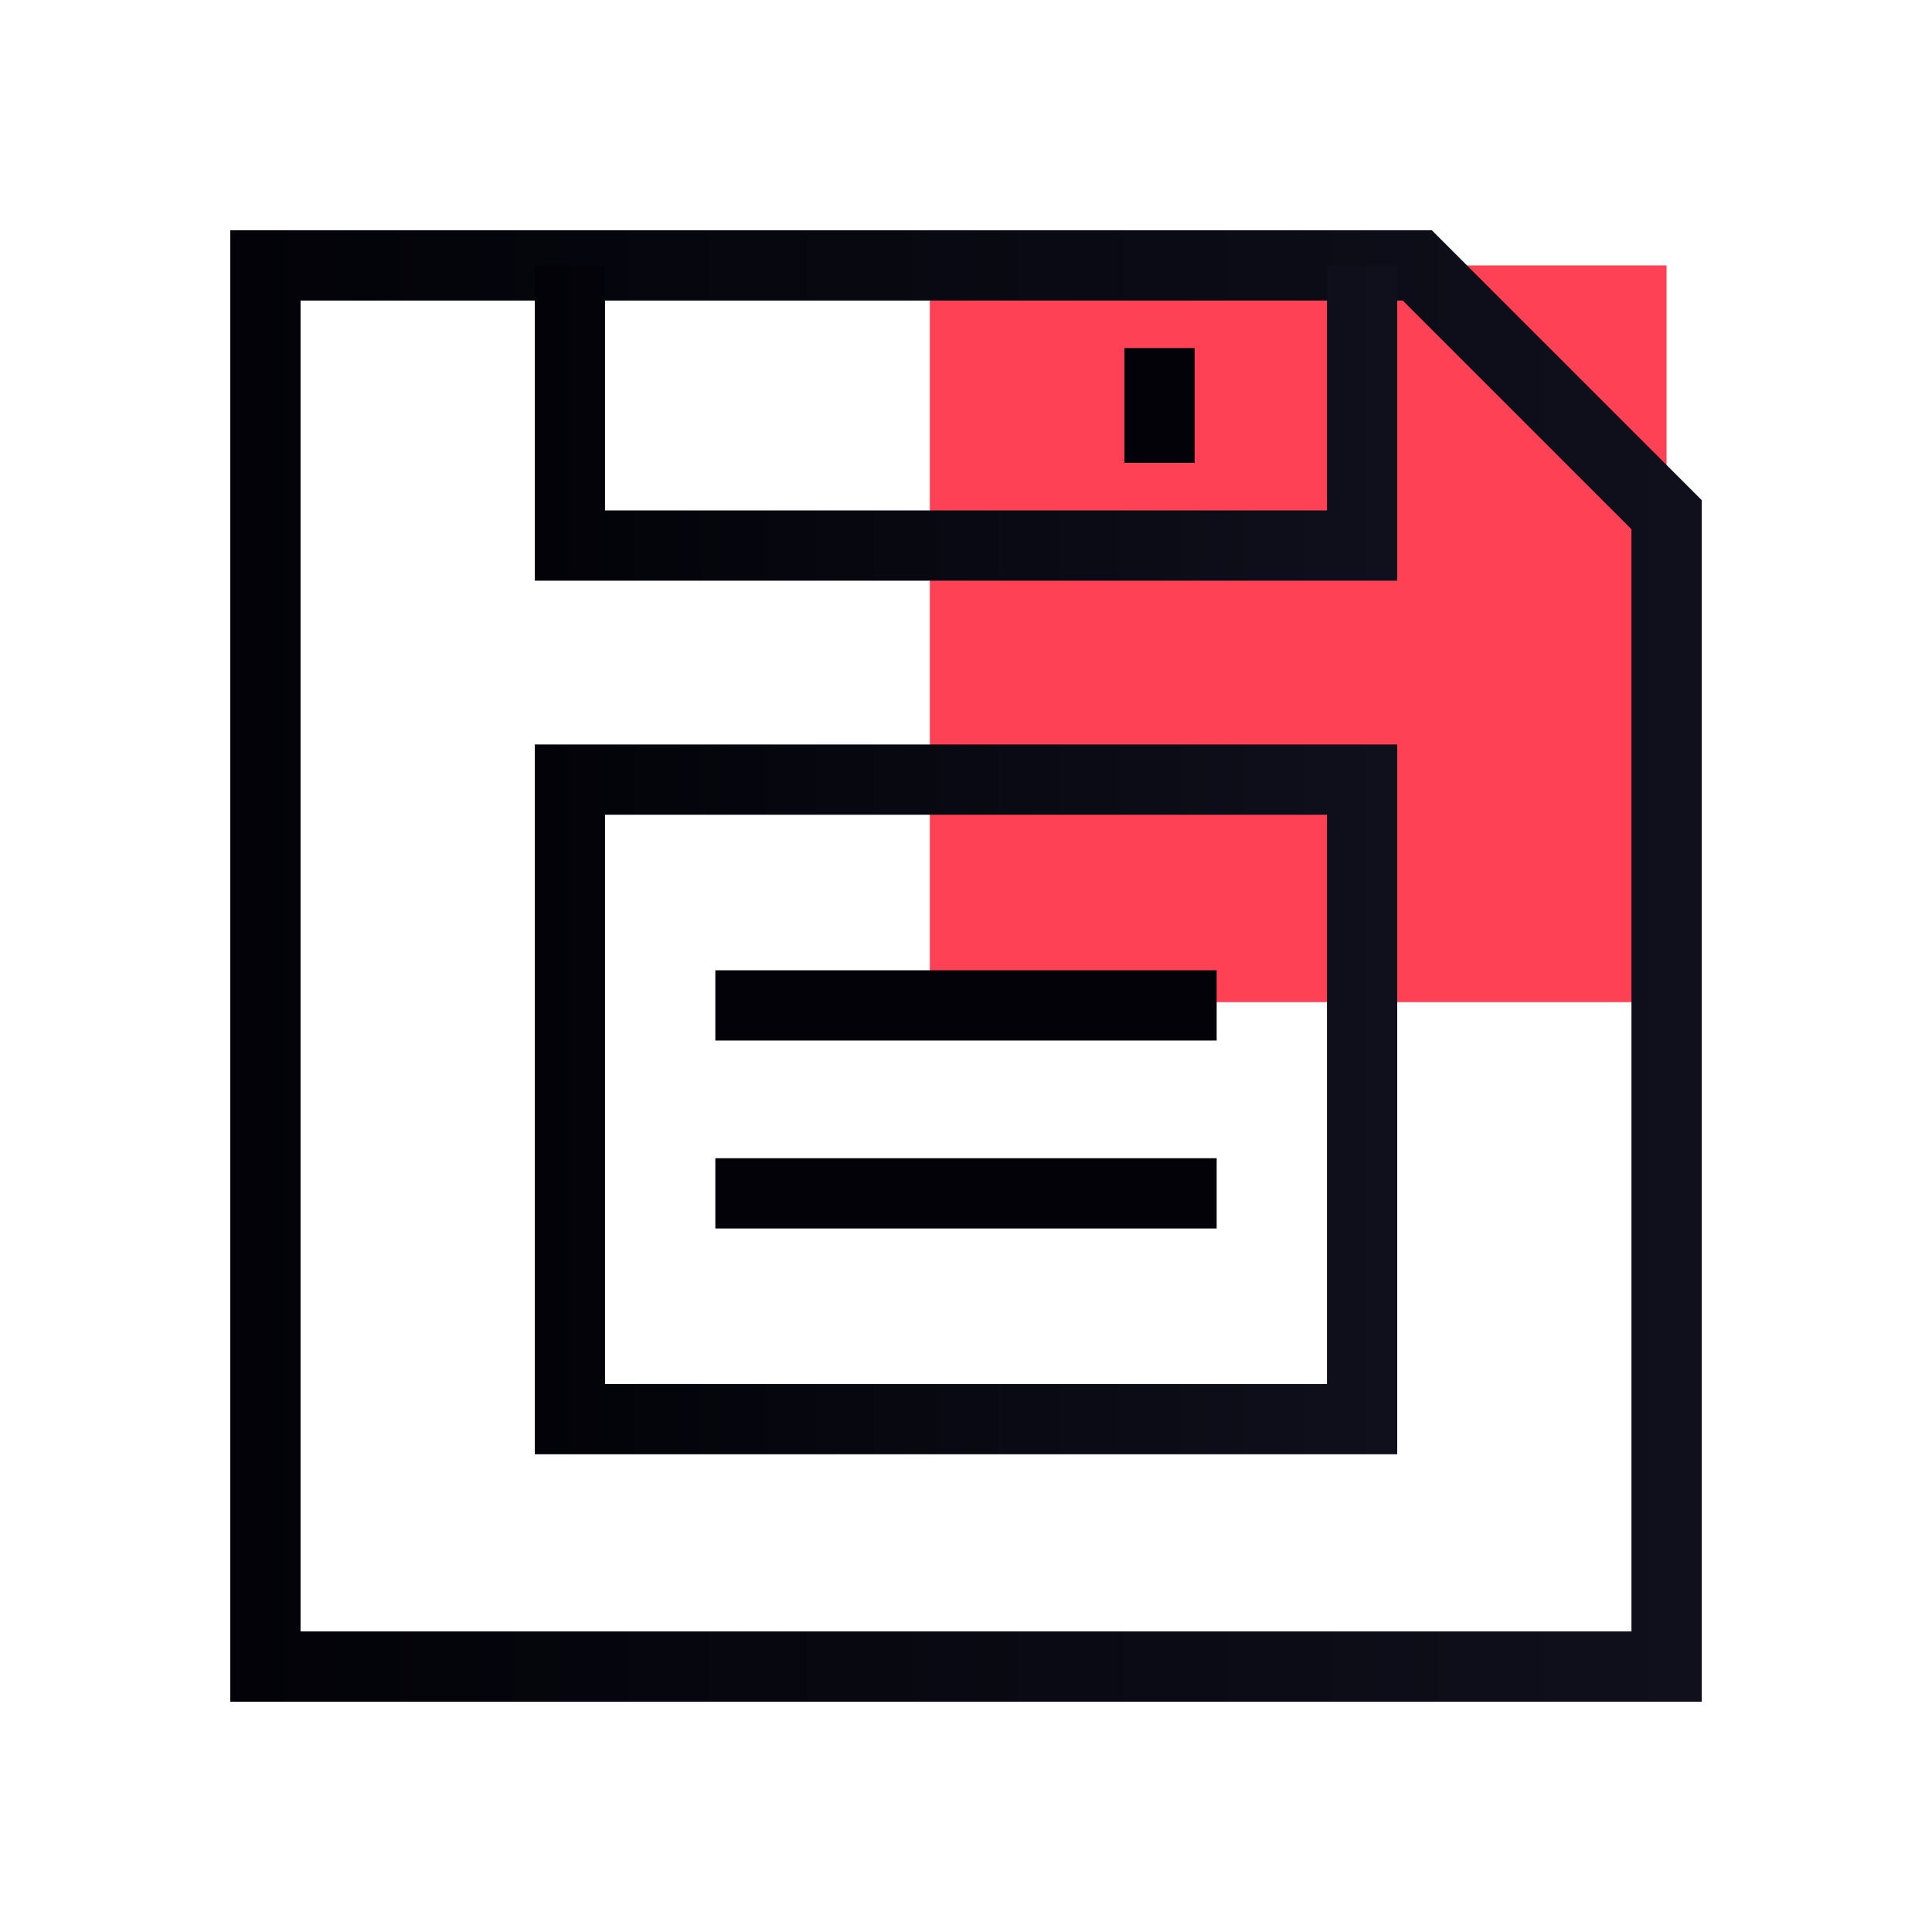
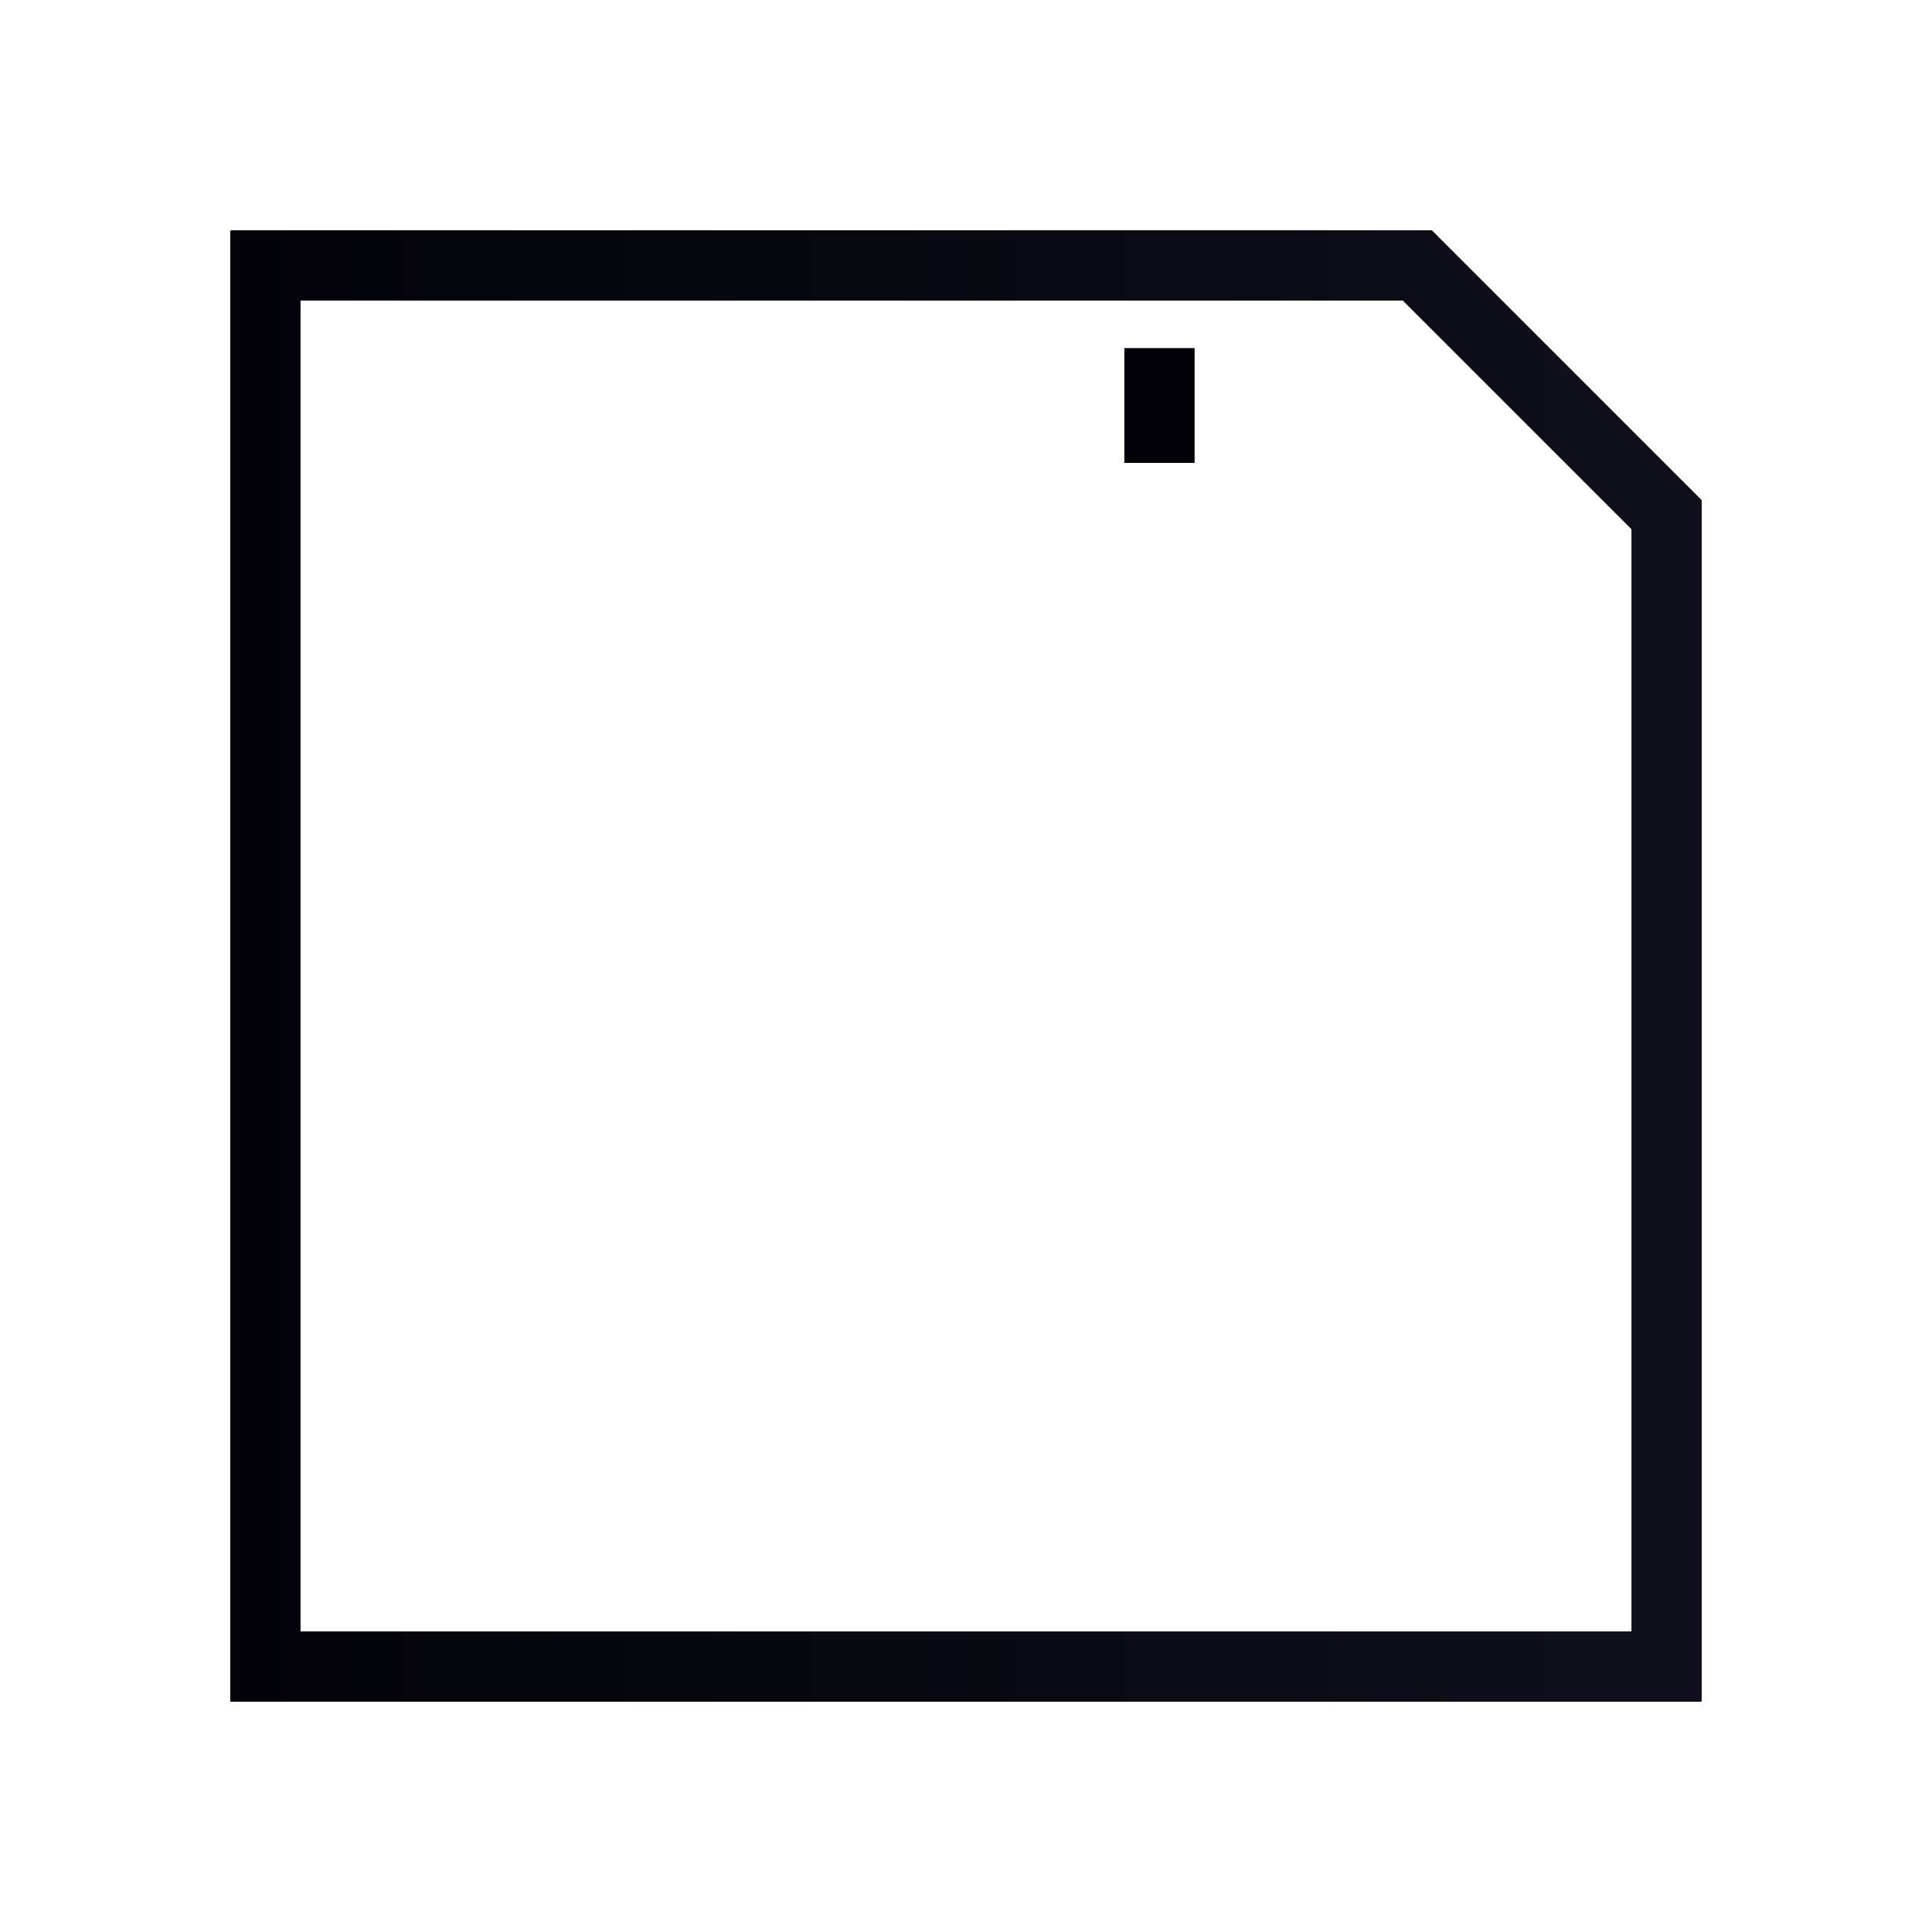
<svg xmlns="http://www.w3.org/2000/svg" width="55" height="55" viewBox="0 0 55 55" fill="none">
-   <path d="M47.444 7.556H26.471V28.529H47.444V7.556Z" fill="#FF4156" />
  <path d="M47.444 47.444H7.556V7.556H40.348L47.444 14.652L47.444 47.444Z" stroke="url(#paint0_linear_628_1292)" stroke-width="2" />
-   <path d="M38.776 22.194H16.224V40.4H38.776V22.194Z" stroke="url(#paint1_linear_628_1292)" stroke-width="2" />
-   <path d="M38.776 7.556V15.531H16.224V7.556" stroke="url(#paint2_linear_628_1292)" stroke-width="2" />
-   <path d="M20.364 28.622H34.636" stroke="url(#paint3_linear_628_1292)" stroke-width="2" />
-   <path d="M20.364 33.972H34.636" stroke="url(#paint4_linear_628_1292)" stroke-width="2" />
  <path d="M33.008 9.909V13.178" stroke="url(#paint5_linear_628_1292)" stroke-width="2" />
  <defs>
    <linearGradient id="paint0_linear_628_1292" x1="6.556" y1="27.5" x2="48.444" y2="27.5" gradientUnits="userSpaceOnUse">
      <stop stop-color="#020208" />
      <stop offset="1" stop-color="#0F101C" />
    </linearGradient>
    <linearGradient id="paint1_linear_628_1292" x1="15.224" y1="31.297" x2="39.776" y2="31.297" gradientUnits="userSpaceOnUse">
      <stop stop-color="#020208" />
      <stop offset="1" stop-color="#0F101C" />
    </linearGradient>
    <linearGradient id="paint2_linear_628_1292" x1="15.224" y1="12.043" x2="39.776" y2="12.043" gradientUnits="userSpaceOnUse">
      <stop stop-color="#020208" />
      <stop offset="1" stop-color="#0F101C" />
    </linearGradient>
    <linearGradient id="paint3_linear_628_1292" x1="nan" y1="nan" x2="nan" y2="nan" gradientUnits="userSpaceOnUse">
      <stop stop-color="#020208" />
      <stop offset="1" stop-color="#0F101C" />
    </linearGradient>
    <linearGradient id="paint4_linear_628_1292" x1="nan" y1="nan" x2="nan" y2="nan" gradientUnits="userSpaceOnUse">
      <stop stop-color="#020208" />
      <stop offset="1" stop-color="#0F101C" />
    </linearGradient>
    <linearGradient id="paint5_linear_628_1292" x1="nan" y1="nan" x2="nan" y2="nan" gradientUnits="userSpaceOnUse">
      <stop stop-color="#020208" />
      <stop offset="1" stop-color="#0F101C" />
    </linearGradient>
  </defs>
</svg>